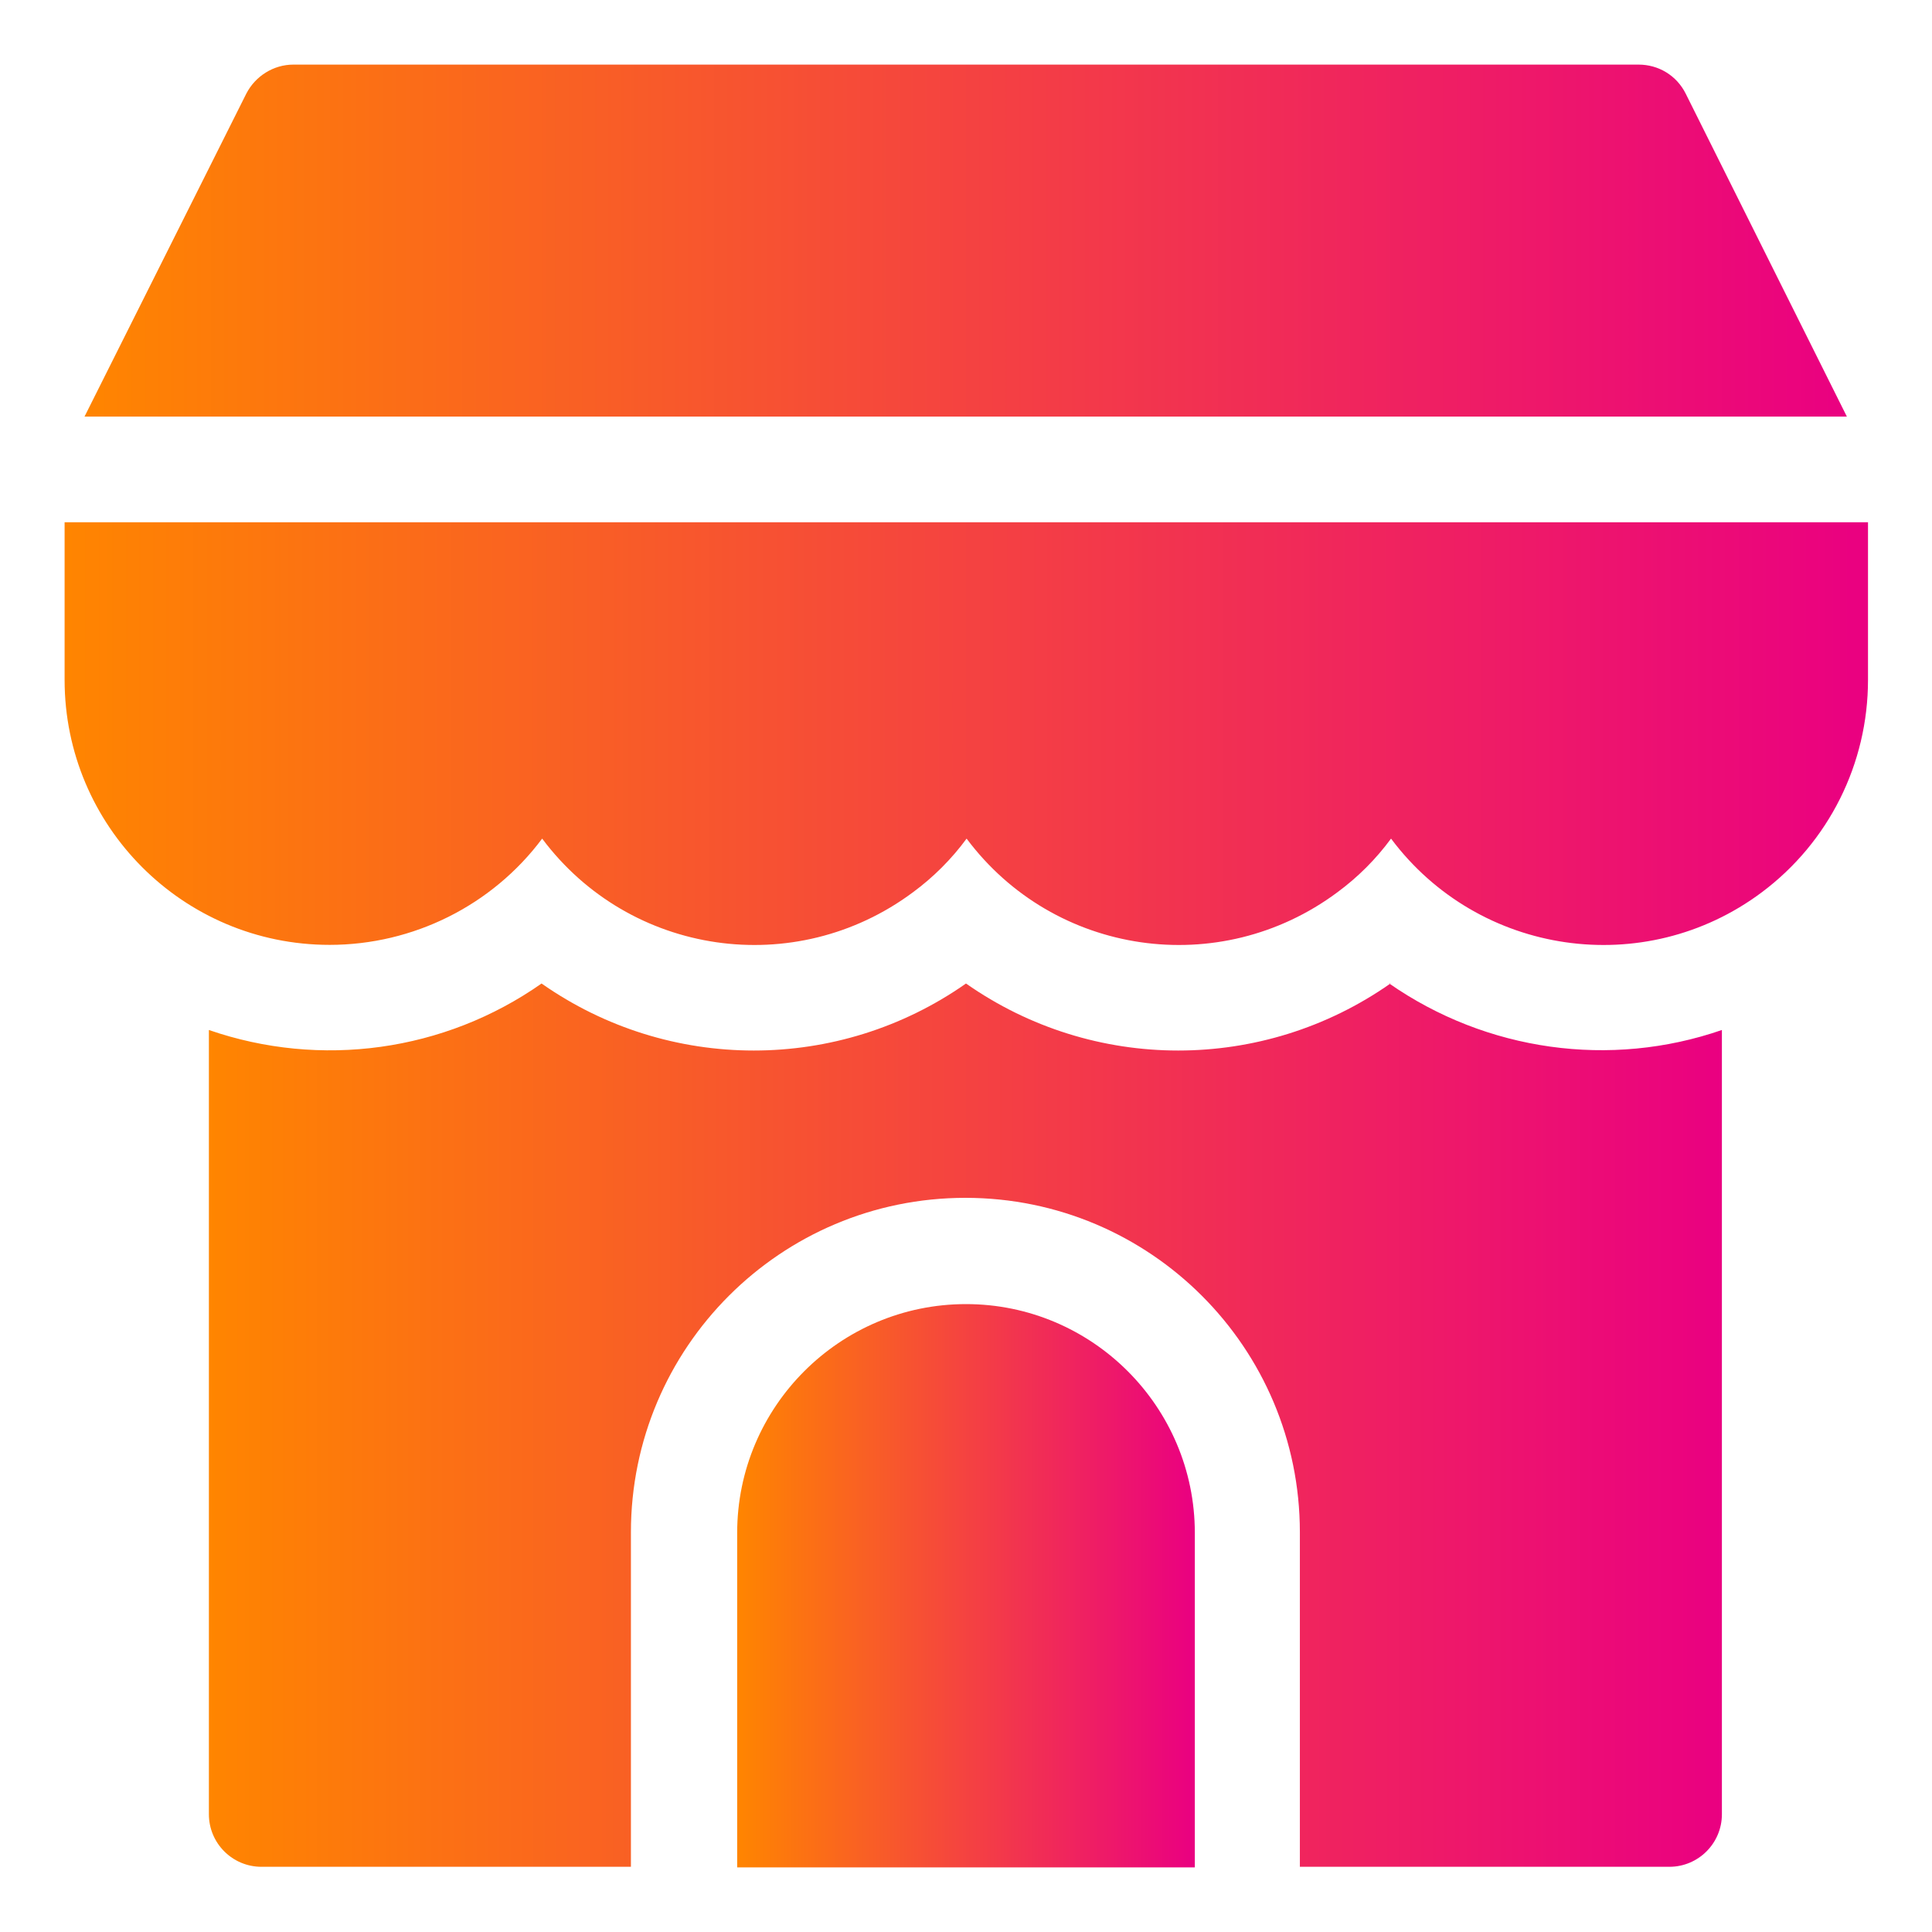
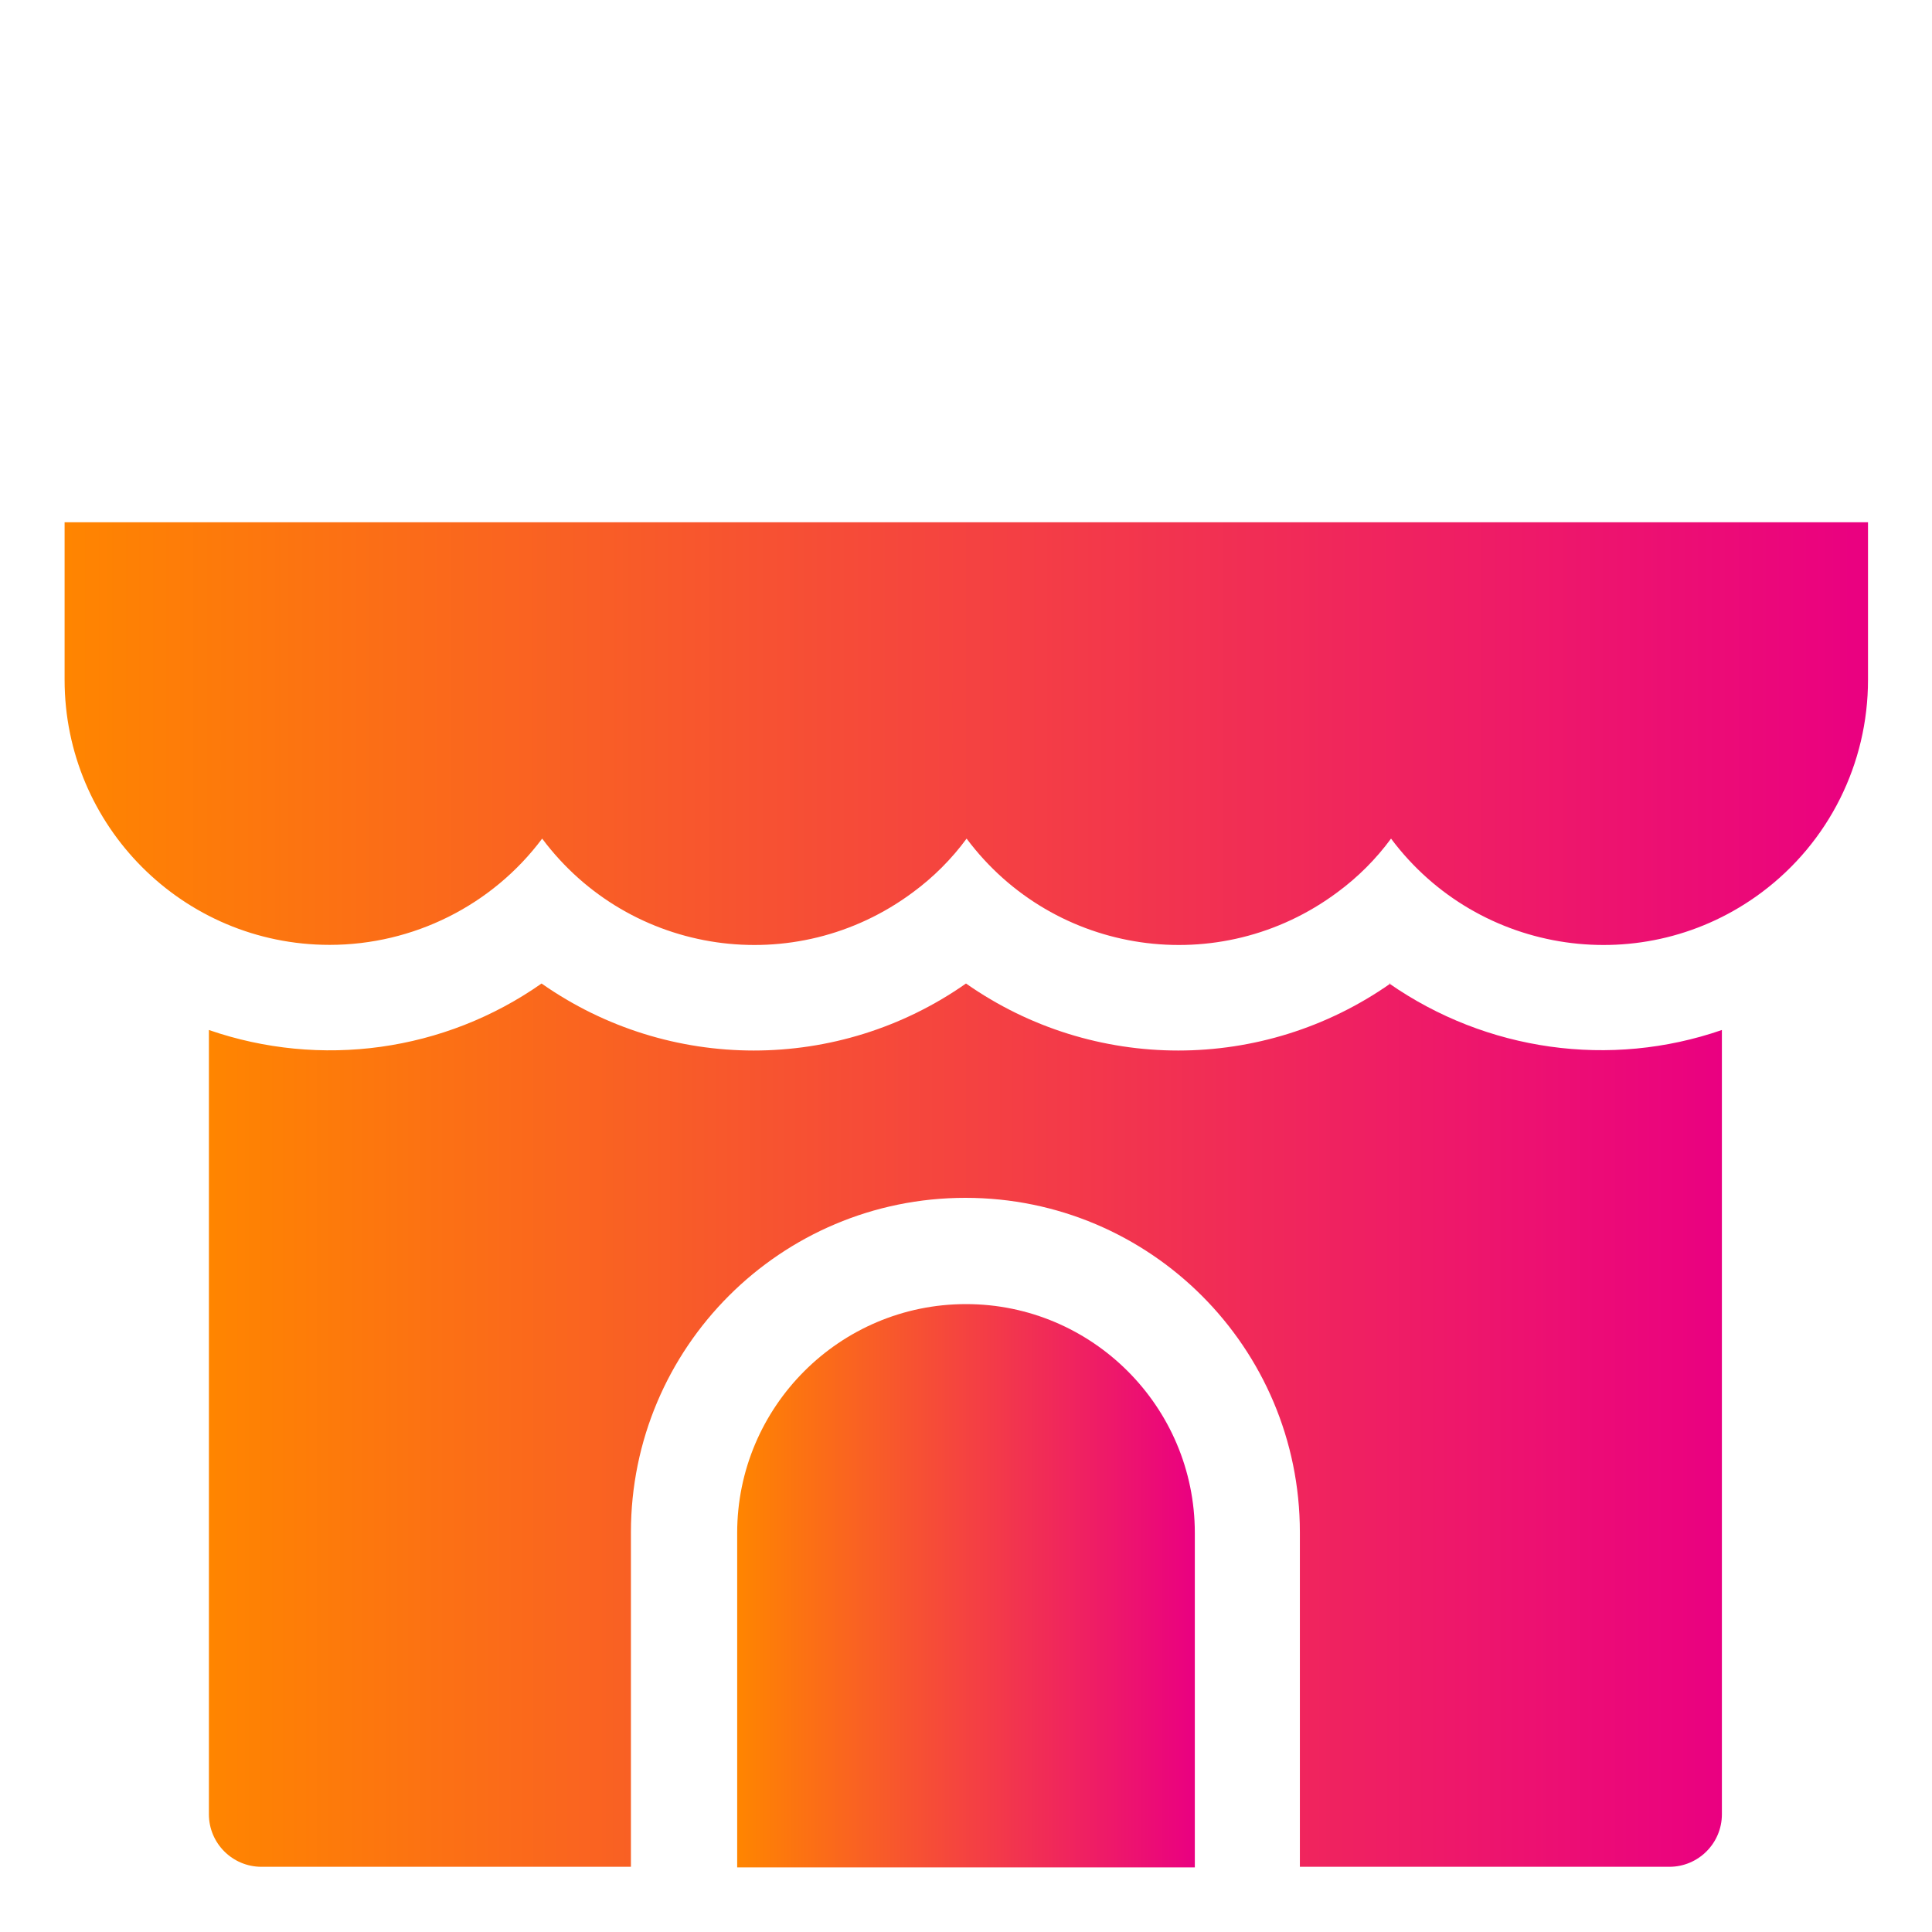
<svg xmlns="http://www.w3.org/2000/svg" xmlns:xlink="http://www.w3.org/1999/xlink" id="Layer_1" data-name="Layer 1" viewBox="0 0 32 32">
  <defs>
    <style>
      .cls-1 {
        fill: url(#linear-gradient-2);
      }

      .cls-2 {
        fill: url(#linear-gradient-4);
      }

      .cls-3 {
        fill: url(#linear-gradient-3);
      }

      .cls-4 {
        fill: url(#linear-gradient);
      }
    </style>
    <linearGradient id="linear-gradient" x1="12.21" y1="26.26" x2="19.79" y2="26.26" gradientUnits="userSpaceOnUse">
      <stop offset="0" stop-color="#ff8500" />
      <stop offset="1" stop-color="#ea0081" />
    </linearGradient>
    <linearGradient id="linear-gradient-2" x1="3.46" y1="23.61" x2="28.54" y2="23.61" xlink:href="#linear-gradient" />
    <linearGradient id="linear-gradient-3" x1="1.07" y1="12.15" x2="30.93" y2="12.15" xlink:href="#linear-gradient" />
    <linearGradient id="linear-gradient-4" x1="1.4" y1="3.99" x2="30.6" y2="3.99" xlink:href="#linear-gradient" />
  </defs>
  <path class="cls-4" d="M16,21.6c-2.09,0-3.79,1.7-3.79,3.79v5.54h7.58v-5.54c0-2.09-1.7-3.79-3.79-3.79Z" />
  <path class="cls-1" d="M23.03,16.29c-2.11,1.48-4.92,1.48-7.03,0-2.11,1.48-4.92,1.48-7.03,0-1.61,1.13-3.66,1.41-5.51.77v12.99c0,.48.39.87.87.87h6.12v-5.54c0-3.06,2.48-5.54,5.54-5.54s5.54,2.48,5.54,5.54v5.54h6.12c.48,0,.87-.39.87-.87v-12.99c-1.85.64-3.9.35-5.51-.77h0Z" />
  <path class="cls-3" d="M1.07,8.65v2.61c0,2.42,1.96,4.39,4.39,4.39,1.38,0,2.69-.65,3.52-1.76,1.45,1.94,4.19,2.34,6.14.89.34-.25.64-.55.89-.89,1.45,1.94,4.19,2.34,6.14.89.34-.25.64-.55.89-.89,1.45,1.94,4.2,2.34,6.14.89,1.11-.83,1.76-2.13,1.76-3.52v-2.61H1.07Z" />
-   <path class="cls-2" d="M27.92,1.55c-.15-.3-.45-.48-.78-.48H4.86c-.33,0-.63.19-.78.48L1.4,6.9h29.19l-2.67-5.35Z" />
</svg>